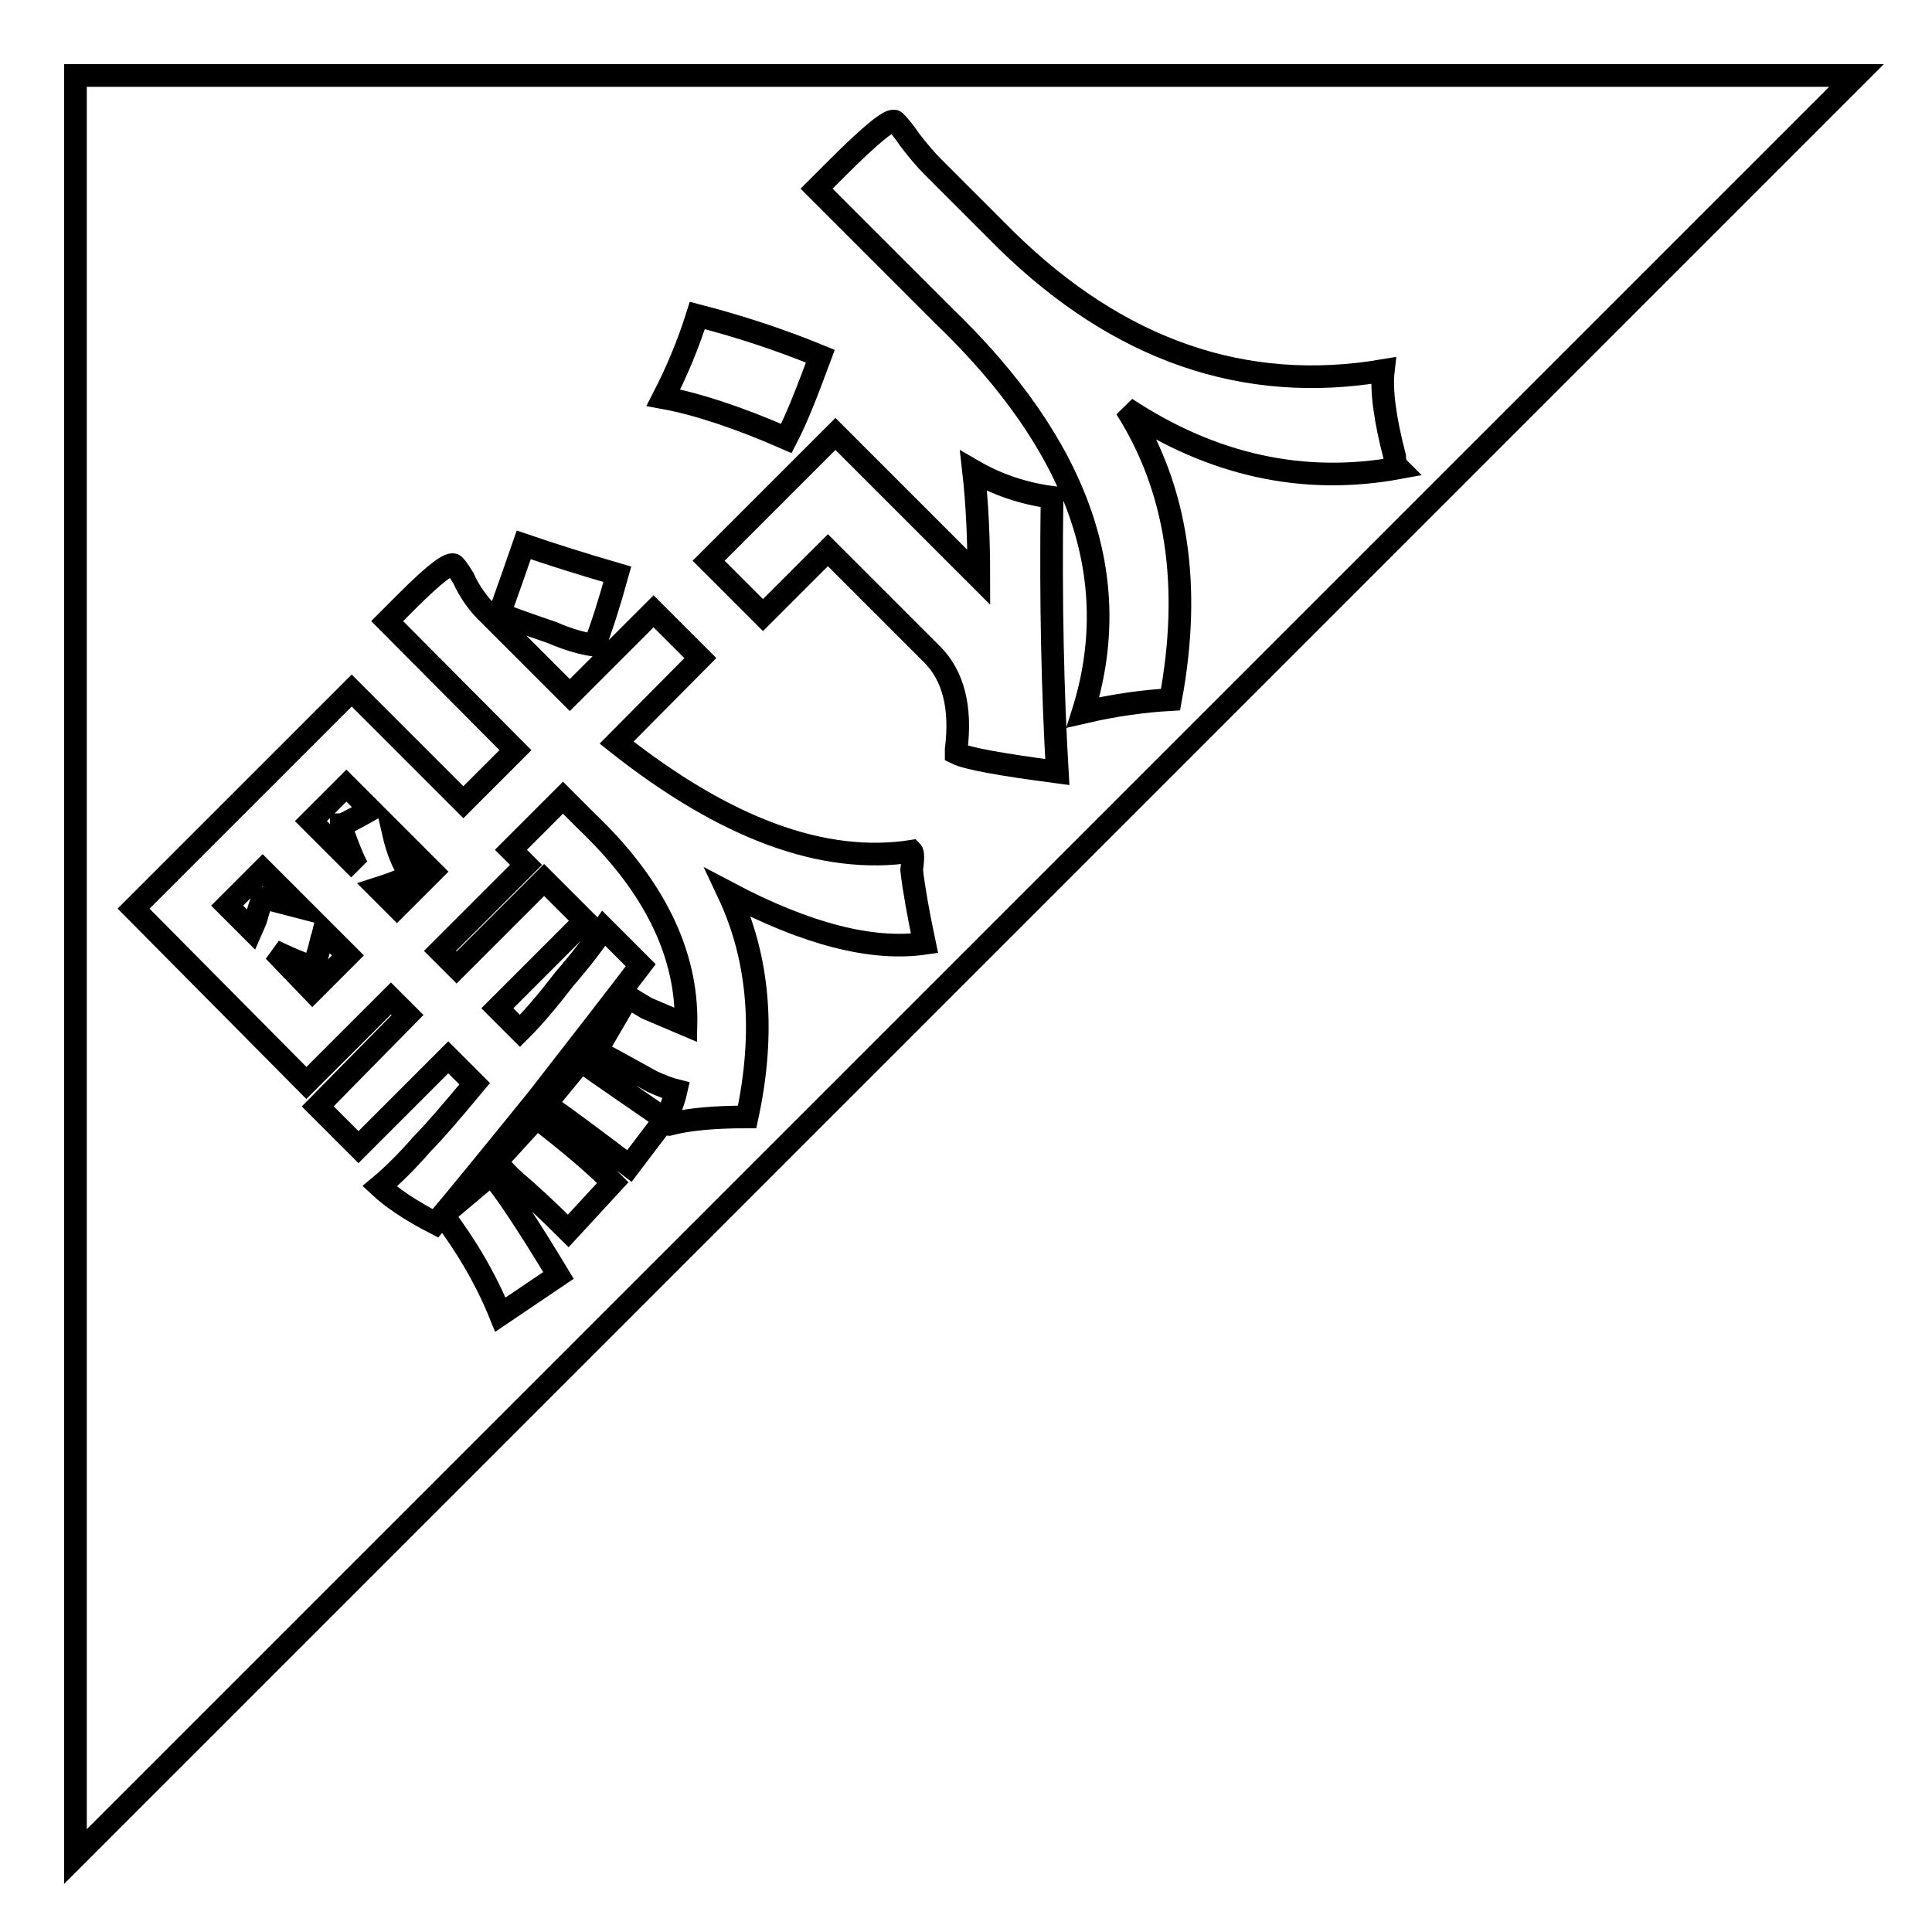
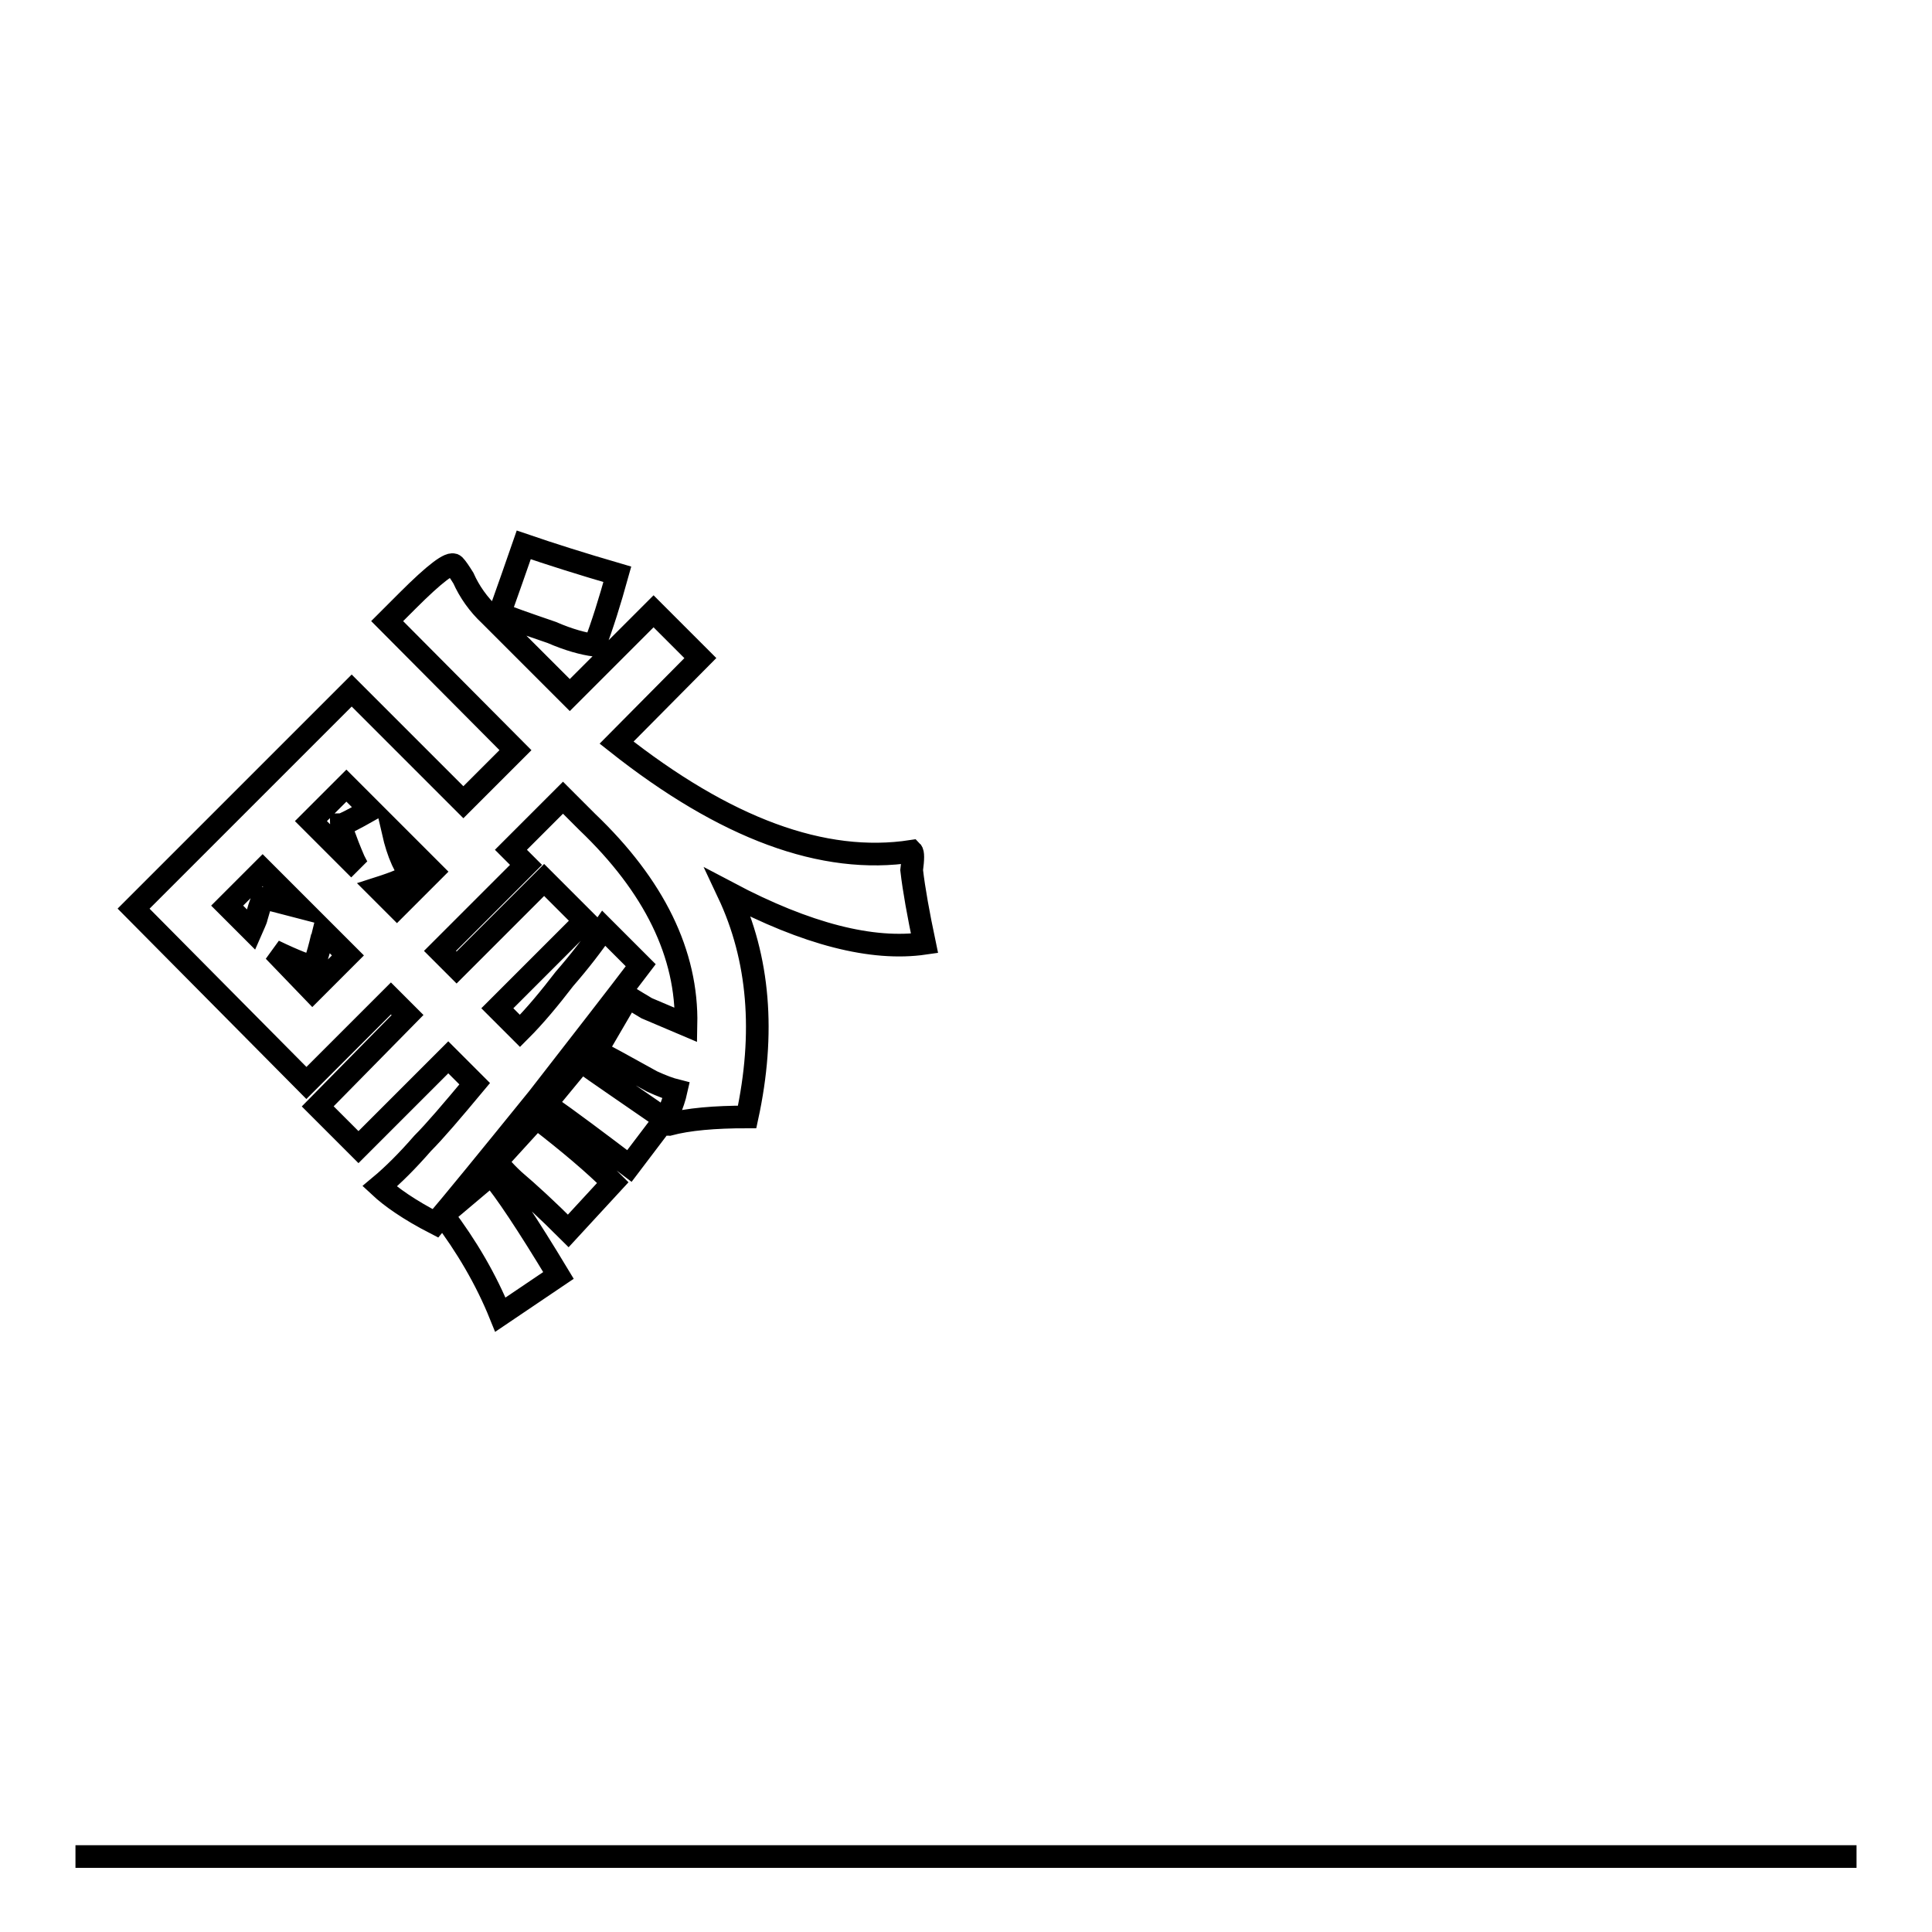
<svg xmlns="http://www.w3.org/2000/svg" version="1.1" x="0px" y="0px" viewBox="0 0 256 256" enable-background="new 0 0 256 256" xml:space="preserve">
  <g>
    <g>
-       <path stroke-width="3" fill-opacity="0" stroke="#000000" d="M10,246V10h236L10,246z" />
+       <path stroke-width="3" fill-opacity="0" stroke="#000000" d="M10,246h236L10,246z" />
      <path stroke-width="3" fill-opacity="0" stroke="#000000" d="M17.7,120.4l28.9-28.9l14.8,14.8l6.9-6.9L51.3,82.3l2.7-2.7c3.6-3.6,5.7-5.2,6.2-4.7c0.3,0.3,0.7,0.9,1.2,1.7c0.8,1.8,2,3.5,3.5,4.9l10.6,10.6l11.1-11.1l6.2,6.2L81.7,98.4c14.4,11.4,27.4,16.2,39.1,14.4c0.2,0.2,0.2,1,0,2.5c0.3,2.6,0.9,5.9,1.7,9.7c-6.9,1-15.6-1.2-26-6.7c4.1,8.7,4.9,18.6,2.5,29.7c-4.3,0-7.8,0.3-10.4,1c-0.3,0-0.3-0.5,0-1.5c0.5-1.2,0.8-2.1,1-3c-0.8-0.2-1.9-0.6-3.2-1.2c-3.8-2.1-6.3-3.5-7.4-4l4.2-7.2c0.8,0.5,1.7,1,2.5,1.5c2.8,1.2,4.5,1.9,5.2,2.2c0.2-9.4-4.2-18.4-13.1-26.9l-3.2-3.2l-6.9,6.9l2,2l-11.4,11.4l2.2,2.2l11.6-11.6l5.4,5.4l-11.6,11.6l3,3c2-2,3.9-4.3,5.9-6.9c2-2.3,3.7-4.5,5.2-6.7l4.9,4.9c-3.1,4.1-7.7,10-13.6,17.6c-6.8,8.4-11.3,13.9-13.6,16.6c-3.5-1.8-5.9-3.5-7.4-4.9c1.8-1.5,3.7-3.4,5.7-5.7c1.6-1.6,3.9-4.3,6.9-7.9l-3.5-3.5l-11.9,11.9l-5.4-5.4L54,134.5l-2.2-2.2l-11.2,11.2L17.7,120.4z M39.7,120.2l-4.9-4.9l-4.7,4.7l3.2,3.2c0.3-0.7,0.6-1.2,0.7-1.7c0.5-1.8,0.8-2.6,1-2.5C35.5,119.1,37,119.5,39.7,120.2z M41.4,131.3l4.7-4.7l-3.2-3.2c-0.2,0.8-0.2,1.1-0.2,0.7c-0.7,3-1.2,4.3-1.5,3.9c-0.3,0-2-0.6-4.9-2L41.4,131.3z M49.1,107.3l-3.2-3.2l-4.7,4.7l6.4,6.4c-0.2-0.2-0.4-0.6-0.7-1.2c-1.2-2.8-1.7-4.4-1.7-4.7C45.4,109.3,46.8,108.6,49.1,107.3z M50.1,117.7l2.5,2.5l4.7-4.7l-5.2-5.2c0.3,1.3,0.7,2.6,1.2,3.7l1,2C53.9,116.3,52.6,116.9,50.1,117.7z M58.7,161l6.4-5.4c1.8,2.1,4.8,6.6,8.9,13.4l-7.7,5.2C64.4,169.5,61.8,165.1,58.7,161z M65.9,153.8l5.2-5.7c4.3,3.3,7.7,6.2,10.1,8.6l-5.9,6.4c-2.8-2.8-5.2-5-7.2-6.7C66.6,155,65.9,154.1,65.9,153.8z M69.4,72.2c3.5,1.2,7.6,2.5,12.4,3.9c-1,3.6-2,6.8-3,9.4c-1.5-0.2-3.4-0.7-5.7-1.7c-3.5-1.2-5.8-2-6.9-2.5C67.3,78.2,68.4,75.1,69.4,72.2z M88.1,148.3l-4.7,6.2c-4.1-3.1-7.8-5.9-11.1-8.2l4.7-5.7C79.2,142.2,82.9,144.7,88.1,148.3z" />
-       <path stroke-width="3" fill-opacity="0" stroke="#000000" d="M104.2,58.1c-6.4-2.8-11.9-4.6-16.3-5.4c1.8-3.5,3.3-7.1,4.5-10.9c5.8,1.5,11.2,3.3,16.3,5.4C107,51.8,105.6,55.4,104.2,58.1z M109.7,72.9l-8.6,8.6l-7.2-7.2l16.8-16.8l19,19c0-4.9-0.2-9.7-0.7-14.1c3.1,1.8,6.6,3,10.4,3.5c-0.2,14,0.1,26.1,0.7,36.4c-7.6-1-12-1.8-13.4-2.5v-0.5c0.7-5.6-0.4-9.8-3.2-12.6L109.7,72.9z M125,41.8L108.2,25l2.7-2.7c4.6-4.6,7.2-6.7,7.7-6.2c0.5,0.5,1.2,1.3,2,2.5c1,1.3,2,2.5,3,3.5l9.7,9.7c15,14.7,31.7,20.4,50,17.3c-0.3,2.6,0.2,6.4,1.5,11.4c0,0.7,0.2,1.2,0.5,1.5c-12.5,2.3-24.6-0.3-36.1-7.9c6.8,10.7,8.7,23.6,5.9,38.6c-3.5,0.2-7.3,0.7-11.6,1.7C149.1,76.6,143,59.1,125,41.8z" />
    </g>
  </g>
</svg>